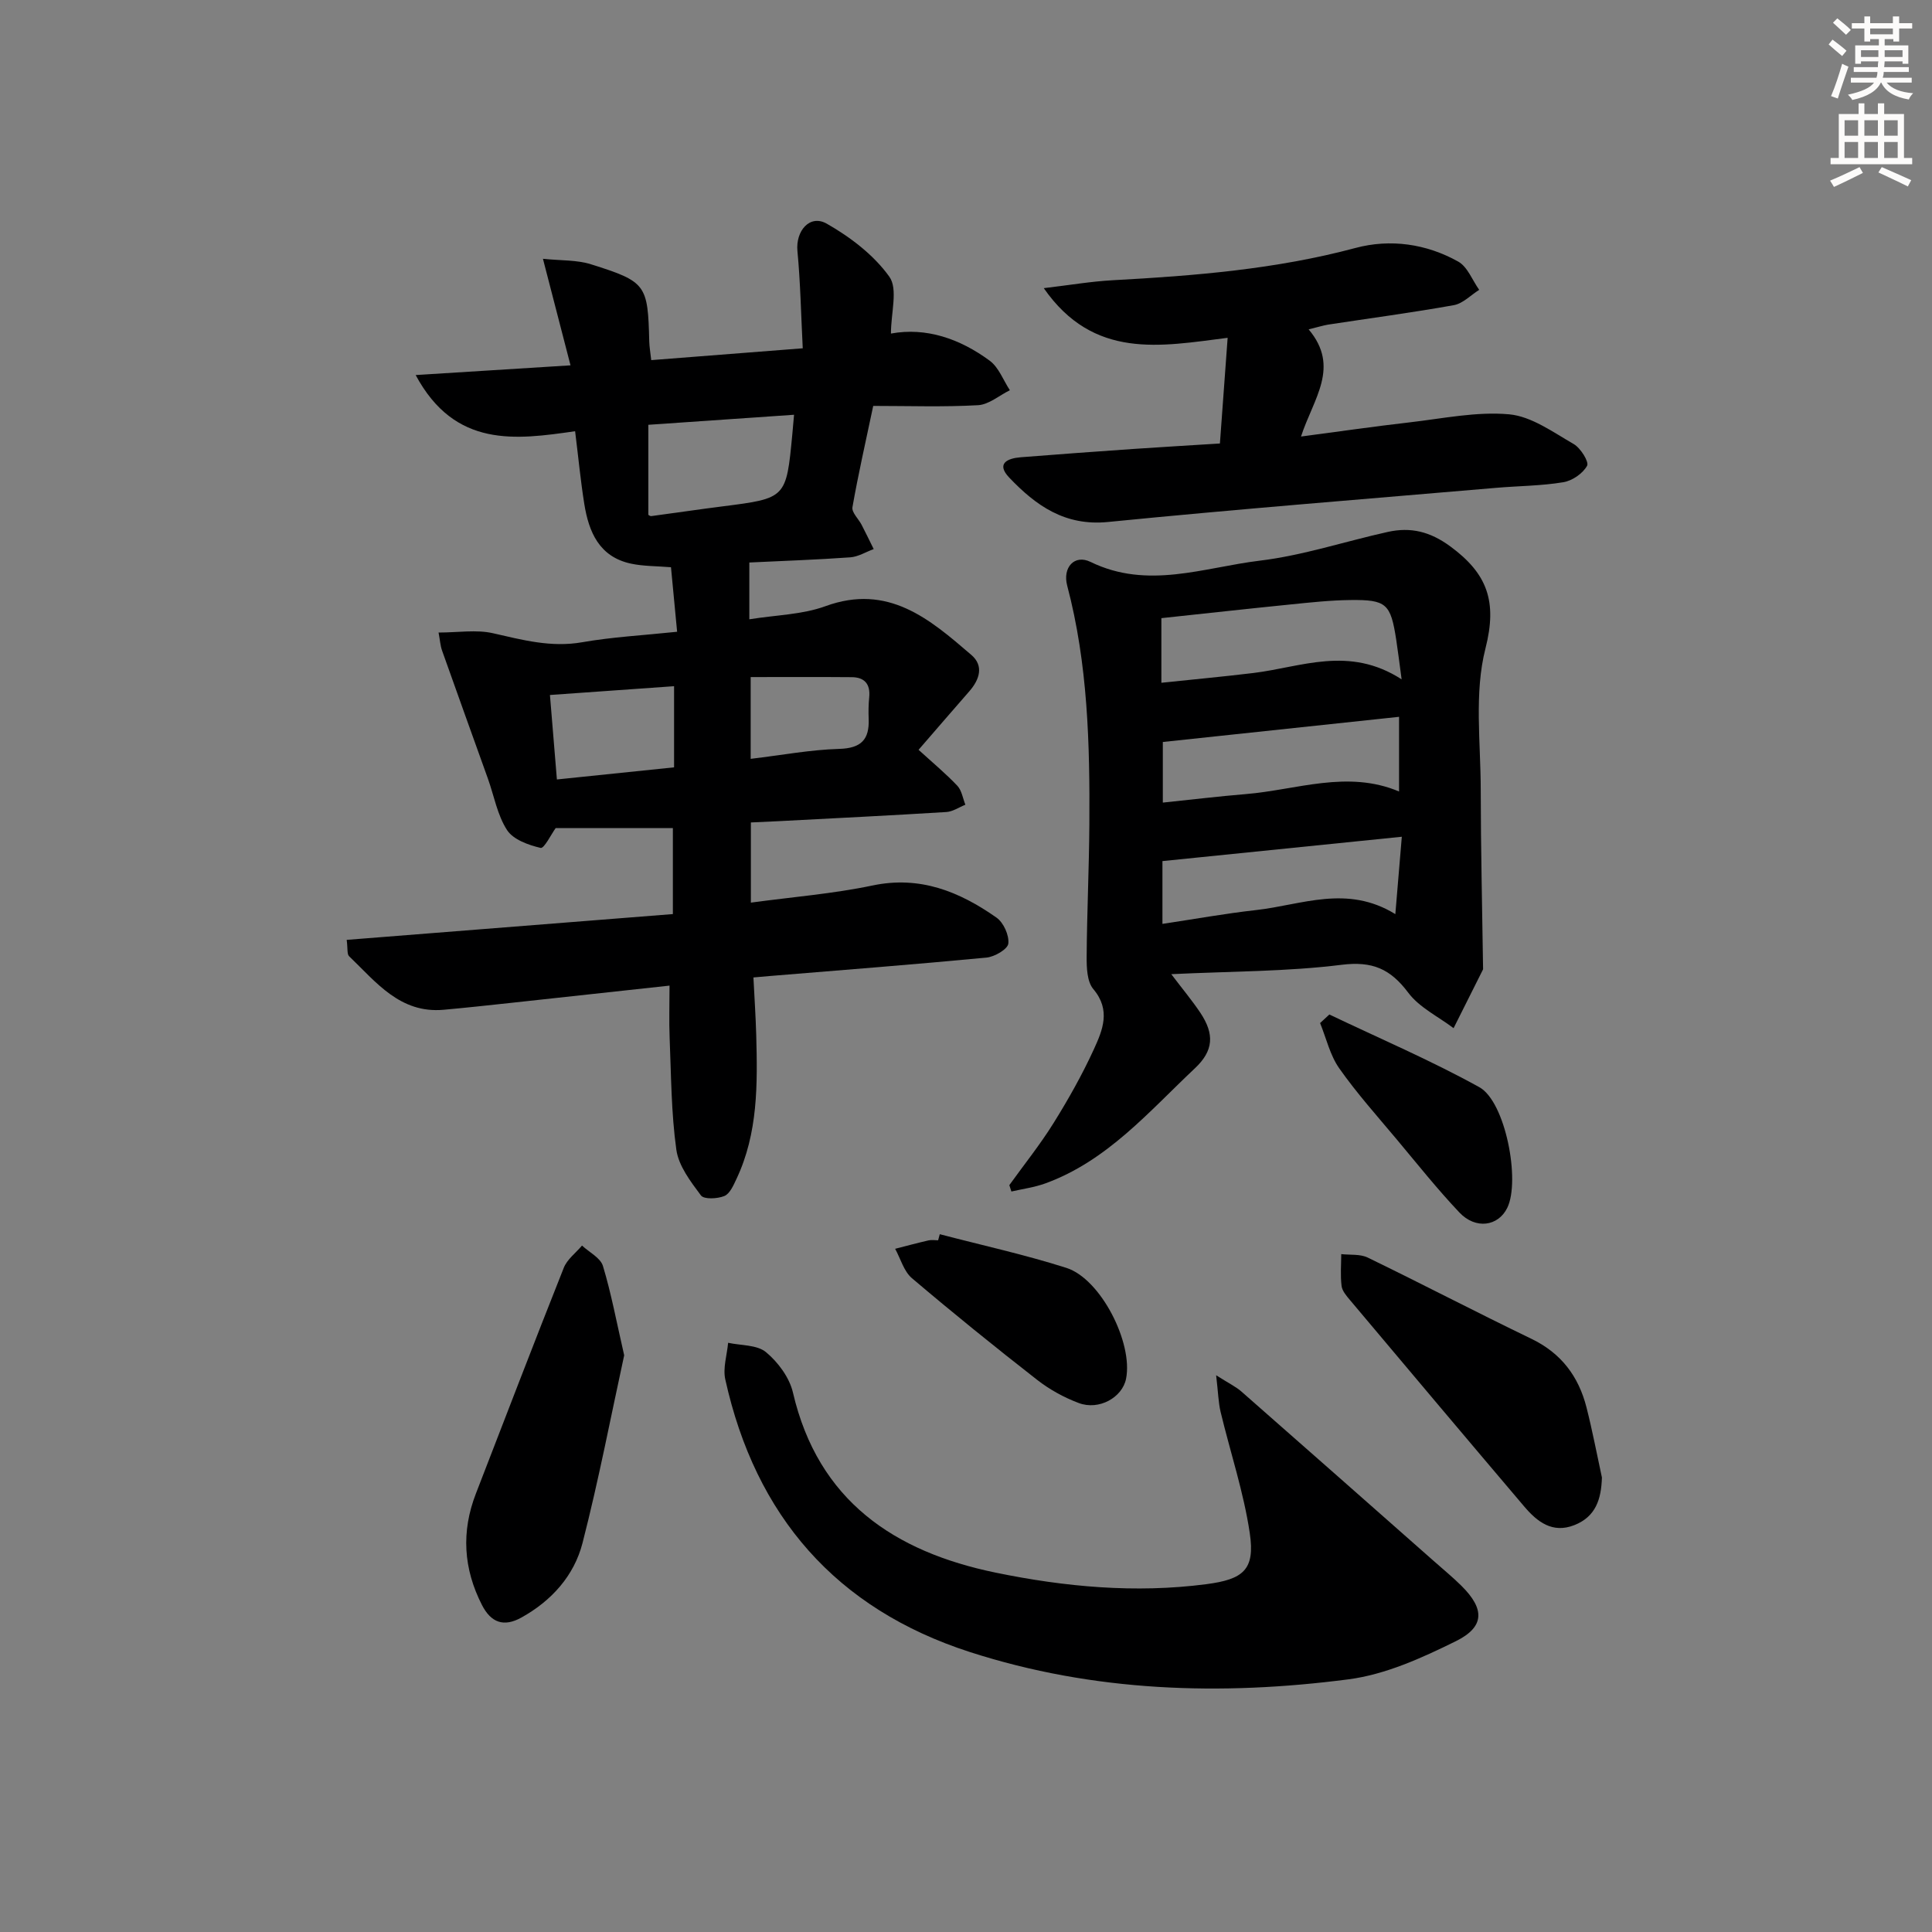
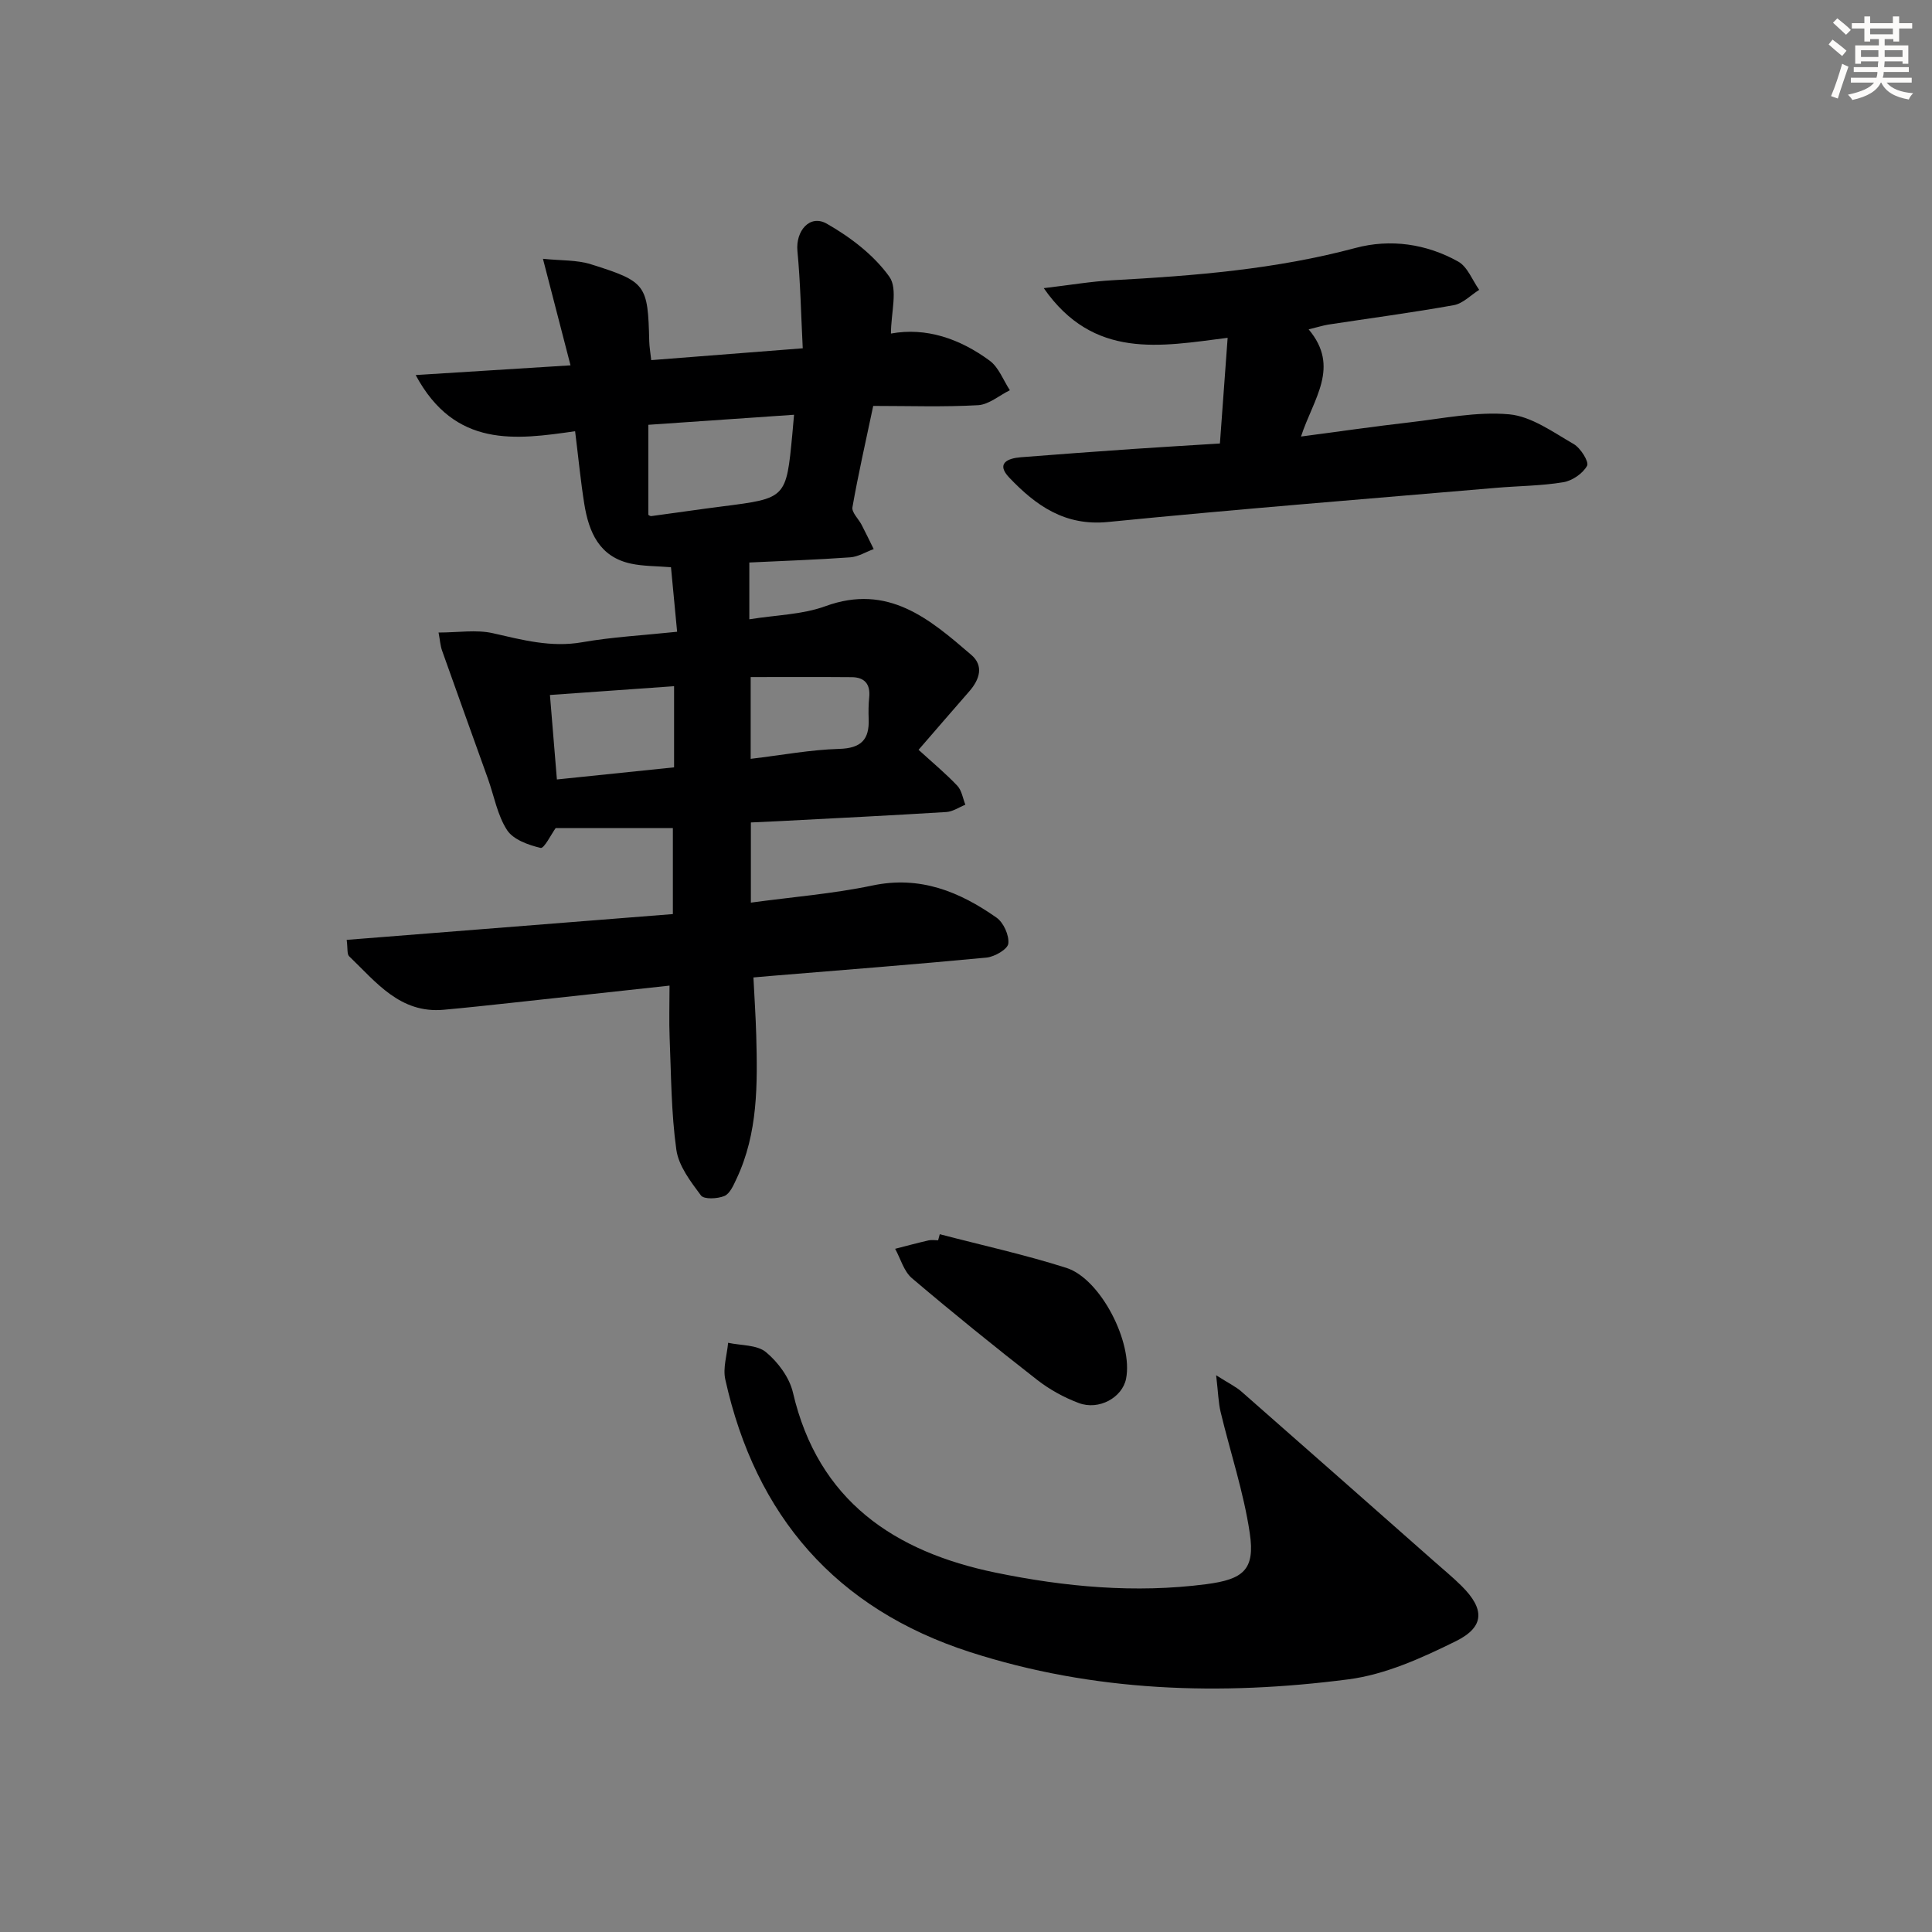
<svg xmlns="http://www.w3.org/2000/svg" enable-background="new 0 0 400 400" viewBox="0 0 400 400">
  <rect x="0" y="0" width="400" height="400" fill="#808080" stroke="none" />
  <g fill="#000001">
    <path d="m190.18 155.24c2.98 2.72 5.66 4.94 8.03 7.45.91.97 1.13 2.59 1.66 3.92-1.31.52-2.6 1.43-3.94 1.51-11.61.72-23.23 1.29-34.85 1.9-1.79.09-3.57.17-5.62.26v16.6c8.59-1.17 17-1.83 25.19-3.55 9.85-2.07 18.01 1.28 25.66 6.65 1.46 1.02 2.65 3.66 2.45 5.38-.13 1.16-2.84 2.74-4.52 2.9-14.89 1.42-29.8 2.57-44.7 3.8-.97.08-1.94.17-3.55.31.2 4.1.47 8.02.58 11.95.27 10.14.39 20.28-4.09 29.76-.62 1.32-1.37 3.07-2.51 3.54-1.43.59-4.22.73-4.85-.12-2.14-2.87-4.62-6.11-5.09-9.46-1.07-7.65-1.07-15.46-1.39-23.2-.14-3.44-.02-6.89-.02-10.78-11.16 1.22-22.02 2.41-32.88 3.58-4.62.5-9.24 1-13.87 1.42-9.06.82-14.01-5.74-19.59-11.08-.46-.44-.26-1.56-.5-3.39 22.61-1.79 45.03-3.56 67.53-5.34 0-6.27 0-11.86 0-17.8-8.31 0-16.36 0-24.27 0-.91 1.26-2.38 4.27-3.11 4.1-2.52-.59-5.66-1.71-6.95-3.69-2.01-3.1-2.68-7.06-3.96-10.64-3.16-8.84-6.36-17.66-9.49-26.51-.37-1.03-.43-2.17-.73-3.75 4.05 0 7.81-.64 11.25.14 6.13 1.39 12.04 3 18.48 1.87 6.2-1.09 12.54-1.42 19.66-2.17-.43-4.49-.84-8.83-1.27-13.36-3.06-.25-5.72-.2-8.26-.74-6.58-1.4-8.75-6.52-9.69-12.37-.76-4.74-1.21-9.53-1.9-15.05-12.25 1.76-24.87 3.55-33.01-11.63 11.08-.69 21.3-1.33 32.06-2.01-1.86-7.17-3.62-14-5.71-22.06 3.72.39 7.01.21 9.95 1.14 11.46 3.6 11.77 4.21 12.06 15.96.03 1.13.23 2.25.41 3.88 10.29-.8 20.35-1.59 31.37-2.45-.36-7.05-.48-13.61-1.1-20.13-.4-4.16 2.56-7.68 6.09-5.66 4.88 2.78 9.73 6.48 12.94 10.97 1.82 2.55.33 7.46.33 11.77 7.29-1.34 14.28 1.07 20.45 5.62 1.87 1.38 2.81 4.04 4.17 6.11-2.19 1.08-4.34 2.97-6.58 3.1-7.11.4-14.27.15-21.71.15-1.57 7.46-3.11 14.18-4.3 20.97-.19 1.07 1.25 2.41 1.9 3.65.86 1.66 1.67 3.35 2.5 5.02-1.61.59-3.2 1.59-4.85 1.71-6.94.5-13.9.73-20.9 1.07v11.76c5.56-.9 10.96-.96 15.74-2.71 13-4.75 21.6 2.66 30.23 10.09 2.62 2.25 1.7 5.09-.41 7.51-3.54 4.05-7.09 8.17-10.52 12.13zm-55.95-48.65c.06.03.36.3.63.26 4.91-.65 9.81-1.39 14.73-2.01 13.19-1.68 13.19-1.67 14.45-14.92.1-1.09.19-2.19.36-4.05-10.2.7-19.96 1.38-30.17 2.08zm5.33 35.48c-8.61.61-16.92 1.2-25.7 1.82.48 5.85.94 11.4 1.44 17.49 8.32-.86 16.27-1.68 24.26-2.51 0-5.9 0-11.14 0-16.8zm15.86 15.04c6.53-.78 12.41-1.89 18.32-2.06 4.56-.13 6.27-1.93 6.11-6.2-.06-1.49-.04-2.99.11-4.48.27-2.72-.95-4.15-3.61-4.17-6.92-.06-13.84-.02-20.93-.02z" />
-     <path d="m242.5 201.69c2.43 3.2 4.34 5.49 5.99 7.95 2.99 4.47 2.78 7.9-1.11 11.55-9.53 8.97-18.15 19.17-30.98 23.83-2.24.81-4.66 1.13-7 1.67-.14-.44-.28-.88-.43-1.32 3.07-4.27 6.38-8.39 9.15-12.84 3.06-4.91 5.93-10 8.34-15.26 1.81-3.96 3.59-8.12-.1-12.49-1.3-1.54-1.39-4.41-1.38-6.67.06-9.14.5-18.28.56-27.42.11-16.63-.3-33.21-4.59-49.45-.99-3.74 1.5-6.53 4.84-4.9 11.82 5.77 23.46 1.14 35.03-.26 8.94-1.08 17.66-3.99 26.5-5.95 4.74-1.05 8.74-.1 12.97 3.01 7.63 5.62 9.75 11.35 7.26 21.11-2.36 9.23-.99 19.45-.98 29.23.01 12.26.31 24.52.48 36.78 0 .17.03.36-.03.5-2.02 4.04-4.04 8.08-6.07 12.11-3.19-2.41-7.1-4.28-9.4-7.36-3.69-4.92-7.42-6.55-13.78-5.76-11.29 1.41-22.79 1.34-35.27 1.94zm47.69-61.04c-.5-3.68-.77-5.96-1.12-8.22-1.15-7.44-2.01-8.29-9.52-8.2-4.14.05-8.28.5-12.41.92-8.88.89-17.75 1.88-26.69 2.83v13.38c6.57-.69 12.81-1.27 19.03-2.02 9.9-1.2 19.8-5.74 30.71 1.31zm-.53 7.76c-16.46 1.75-32.62 3.47-48.91 5.21v12.55c5.97-.62 11.56-1.3 17.16-1.76 10.57-.87 21.05-5.05 31.75-.54 0-5.29 0-10.23 0-15.46zm.57 24.83c-17.01 1.73-33.17 3.37-49.56 5.04v13c6.69-1 13.01-2.15 19.38-2.86 9.39-1.04 18.81-5.34 28.84.84.48-5.68.88-10.54 1.34-16.02z" />
    <path d="m251.79 284.73c2.7 1.72 4.12 2.39 5.25 3.39 13.36 11.72 26.68 23.49 40.01 35.25 1.87 1.65 3.8 3.24 5.57 5 4.76 4.74 4.82 8.43-1.18 11.41-7.04 3.48-14.61 6.92-22.27 7.91-26.41 3.43-52.78 2.61-78.38-5.66-27.7-8.95-44.38-28.16-50.63-56.45-.52-2.36.36-5.04.59-7.57 2.67.58 5.97.39 7.84 1.94 2.5 2.07 4.86 5.26 5.58 8.36 5.22 22.46 21.05 32.98 41.98 37.29 14.33 2.95 28.9 4.3 43.59 2.39 7.66-1 10.15-2.97 9.01-10.58-1.26-8.48-4.03-16.72-6.04-25.1-.46-1.95-.5-3.99-.92-7.58z" />
    <path d="m270.94 68.19c6.6 7.84.98 14.31-1.58 22.19 7.96-1.05 15.19-2.1 22.45-2.93 6.88-.79 13.87-2.28 20.64-1.67 4.62.42 9.09 3.7 13.36 6.15 1.43.82 3.22 3.7 2.78 4.5-.88 1.6-3.07 3.11-4.93 3.41-4.57.76-9.25.76-13.88 1.16-26.8 2.3-53.61 4.41-80.37 7.07-8.95.89-14.95-3.41-20.45-9.18-2.79-2.93-.38-4 2.37-4.22 7.78-.62 15.56-1.18 23.34-1.72 5.79-.4 11.59-.73 17.9-1.13.52-7.17 1.04-14.21 1.6-21.88-13.9 1.76-27.72 4.58-38.07-10.28 5.41-.64 9.82-1.4 14.27-1.64 16.93-.92 33.76-2.26 50.26-6.68 7.21-1.93 14.67-.88 21.28 2.82 1.93 1.08 2.92 3.85 4.34 5.85-1.74 1.09-3.37 2.83-5.25 3.17-8.64 1.55-17.35 2.7-26.04 4.03-1.11.19-2.2.54-4.02.98z" />
-     <path d="m129.23 280.6c-2.72 12.46-5.26 25.78-8.63 38.88-1.74 6.75-6.39 11.94-12.64 15.41-3.64 2.03-6.29 1.08-8.17-2.58-3.85-7.52-4.32-15.2-1.26-23.08 6.04-15.6 12.02-31.22 18.2-46.76.7-1.75 2.49-3.07 3.77-4.59 1.49 1.39 3.81 2.53 4.33 4.22 1.71 5.64 2.79 11.49 4.4 18.5z" />
-     <path d="m331.66 305.9c-.14 4.5-1.27 8.11-5.71 9.86-4.54 1.79-7.7-.7-10.38-3.86-12.06-14.2-24.05-28.45-36.04-42.7-.74-.88-1.64-1.91-1.77-2.95-.27-2.17-.08-4.4-.07-6.6 1.84.21 3.91-.05 5.49.72 11.34 5.5 22.52 11.34 33.87 16.81 6.19 2.98 9.79 7.8 11.42 14.22 1.22 4.79 2.14 9.66 3.19 14.5z" />
    <path d="m194.57 255.53c8.75 2.29 17.61 4.23 26.21 6.97 7.12 2.27 13.84 15.52 12.36 22.95-.77 3.88-5.6 6.61-9.8 5.03-3.06-1.15-6.06-2.8-8.63-4.81-8.77-6.84-17.43-13.84-25.91-21.04-1.67-1.42-2.34-4.02-3.47-6.08 2.3-.59 4.6-1.21 6.91-1.74.63-.15 1.33-.02 1.99-.02.11-.41.23-.83.34-1.26z" />
-     <path d="m275.23 210.04c10.38 4.96 21 9.49 31.05 15.05 5.42 3 8.52 19.36 5.79 24.97-1.87 3.84-6.55 4.54-9.93.96-4.56-4.82-8.7-10.03-12.96-15.12-4.05-4.84-8.28-9.56-11.9-14.71-1.91-2.71-2.69-6.23-3.97-9.38.64-.59 1.28-1.18 1.92-1.77z" />
  </g>
  <path d="m378.6 9.2.8-1c.9.7 1.9 1.4 2.9 2.3l-.9 1.1c-1.1-.9-2-1.7-2.8-2.4zm.5 10.7c.9-2.1 1.6-4.3 2.3-6.7.4.2.8.4 1.3.6-.7 2.1-1.5 4.3-2.2 6.6zm.4-15.2.9-.9c1 .8 2 1.6 2.8 2.4l-1 1c-1-.9-1.9-1.8-2.7-2.5zm12.5-1.3h1.2v1.4h2.7v1.1h-2.7v2.7h-1.2v-.5h-1.8v1.3h4.9v3.8h-1.2v-.5h-3.7c0 .4-.1.9-.1 1.2h5.1v1h-5.2c0 .5-.1.9-.2 1.2h6v1h-5.2c1.1 1.3 2.9 2 5.5 2.2-.4.4-.7.8-.9 1.3-2.9-.5-4.8-1.6-5.7-3.5h-.1c-.8 1.7-2.7 2.9-5.9 3.6-.2-.4-.6-.8-.9-1.1 2.8-.6 4.6-1.4 5.4-2.5h-4.8v-1h5.3c.1-.3.2-.7.2-1.2h-4.9v-1h5c0-.4 0-.8.1-1.2h-3.6v.5h-1.2v-3.8h4.9v-1.3h-1.8v.5h-1.2v-2.7h-2.6v-1.1h2.6v-1.4h1.2v1.4h4.7v-1.4zm-6.7 8.4h3.6c0-.4 0-.9 0-1.4h-3.6zm1.9-4.7h4.7v-1.2h-4.7zm6.7 3.3h-3.7v1.4h3.7z" fill="#fcfbfa" />
-   <path d="m384.7 21.4h1.3v2.2h2.8v-2.2h1.3v2.2h4.1v9.1h1.7v1.3h-16.9v-1.3h1.7v-9.1h4.1v-2.2zm.3 13.2.7 1.2c-1.8.9-3.8 1.9-6 2.9-.2-.4-.5-.8-.8-1.3 2.4-1 4.4-2 6.1-2.8zm-3.1-6.5h2.8v-3.2h-2.8zm0 4.6h2.8v-3.3h-2.8zm4.1-4.6h2.8v-3.2h-2.8zm0 4.6h2.8v-3.3h-2.8zm3.6 1.9c2.1.9 4.1 1.8 6.1 2.7l-.7 1.3c-2.2-1.1-4.2-2-6.1-2.9zm3.3-9.7h-2.8v3.2h2.8zm-2.8 7.8h2.8v-3.3h-2.8z" fill="#fcfbfa" />
</svg>